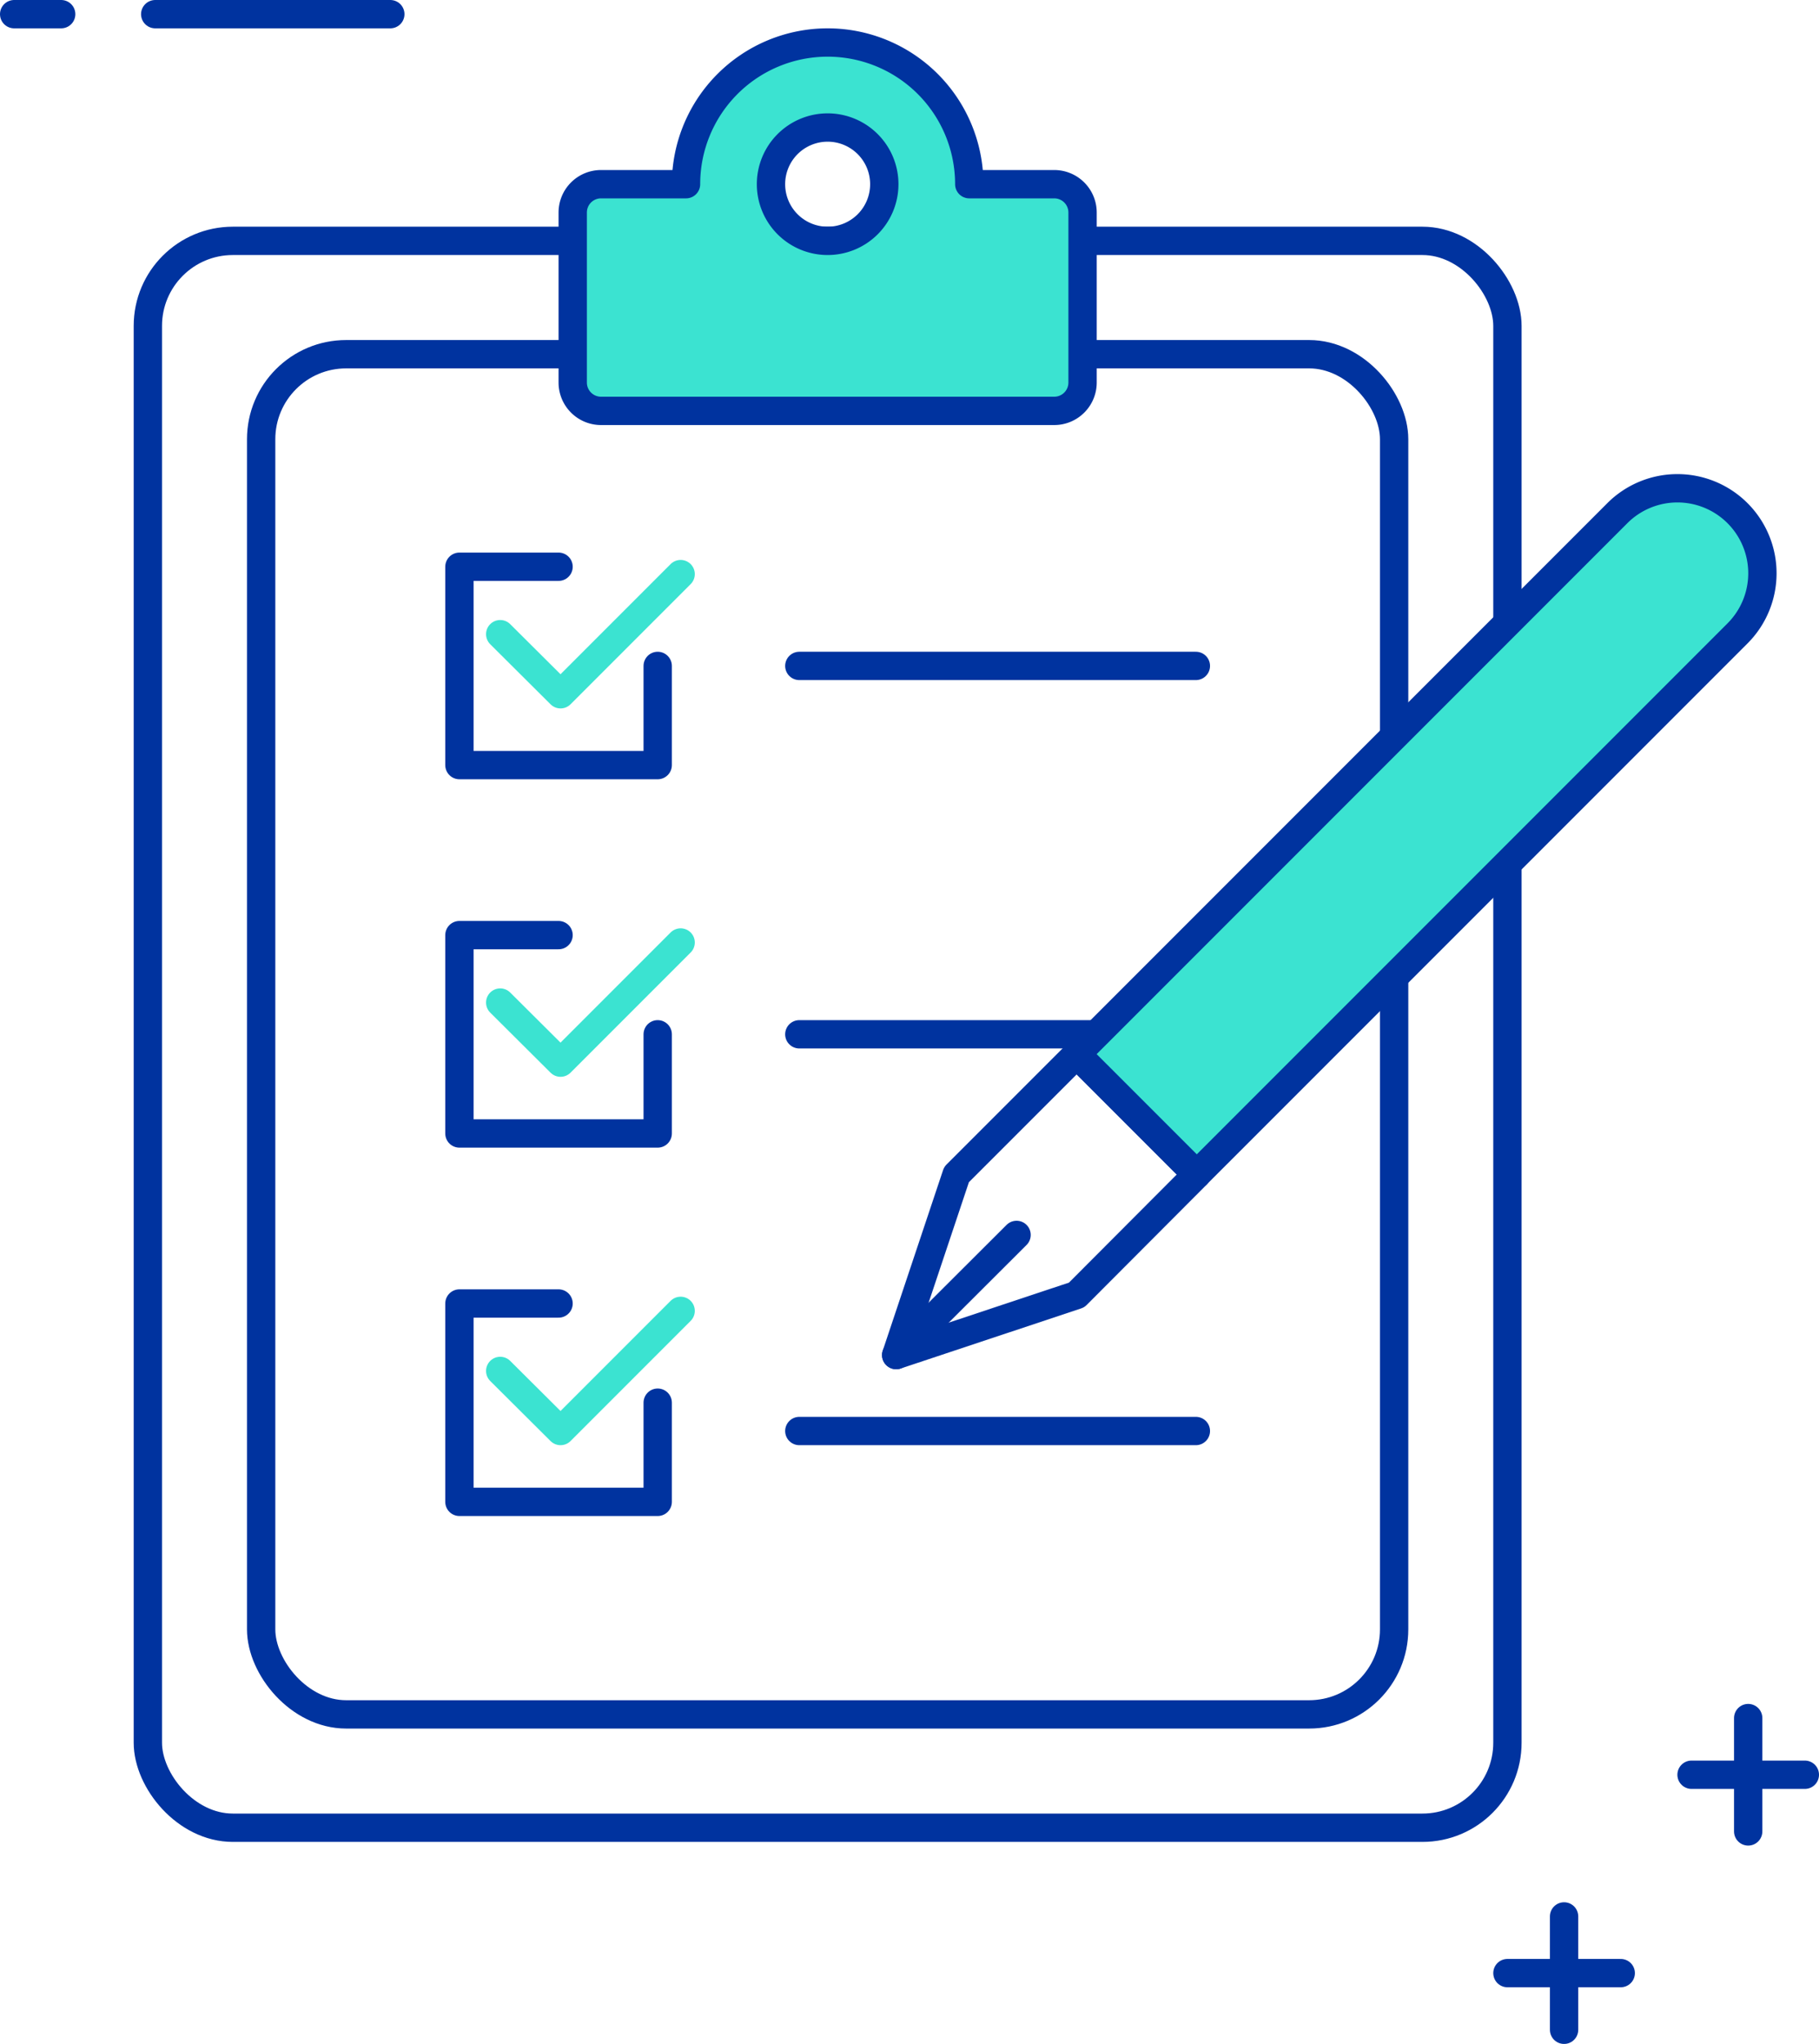
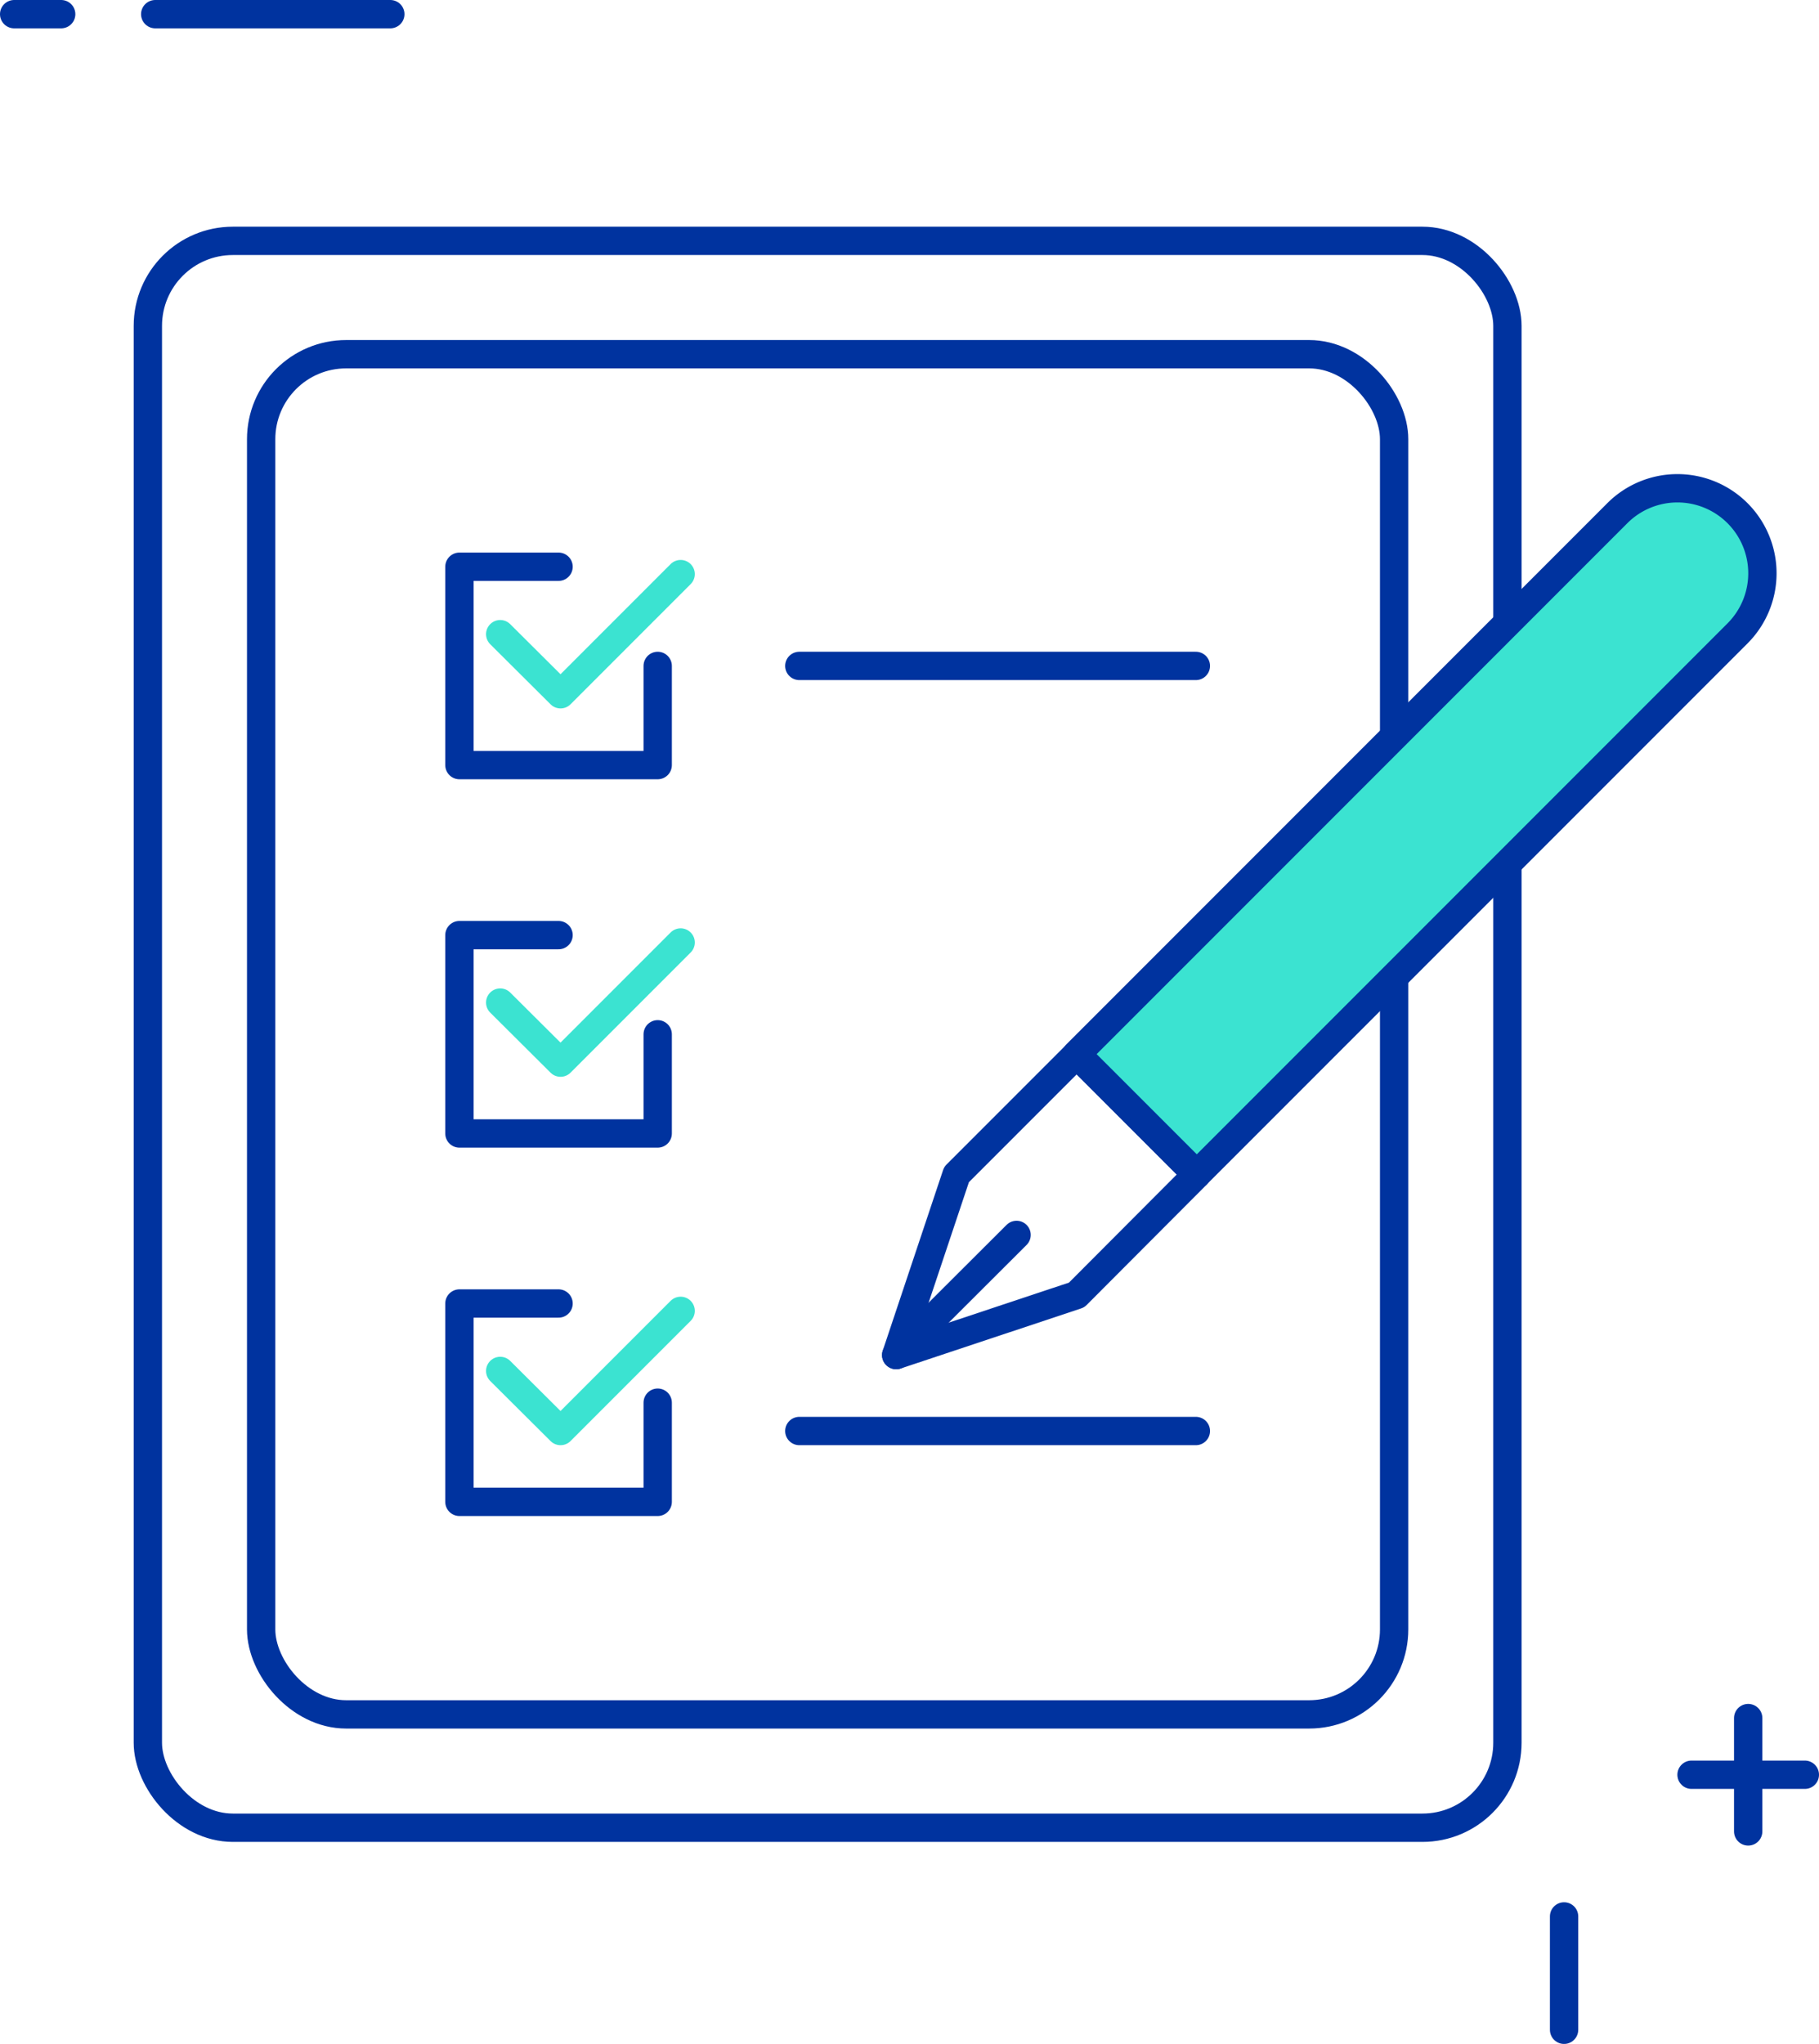
<svg xmlns="http://www.w3.org/2000/svg" viewBox="0 0 64.22 72.13">
  <defs>
    <style>.cls-1,.cls-3{fill:none;}.cls-1,.cls-2{stroke:#00339f;}.cls-1,.cls-2,.cls-3{stroke-linecap:round;stroke-linejoin:round;}.cls-2{fill:#3be3d1;}.cls-3{stroke:#3be3d1;}</style>
  </defs>
  <g id="Capa_2" data-name="Capa 2">
    <g id="Icon_Set" data-name="Icon Set">
      <rect class="cls-1" x="5.22" y="8.5" width="48" height="56" rx="3" />
      <rect class="cls-1" x="9.22" y="12.5" width="40" height="48" rx="3" />
      <line class="cls-1" x1="28.22" y1="23.5" x2="42.22" y2="23.5" />
      <line class="cls-1" x1="28.22" y1="50.5" x2="42.22" y2="50.5" />
-       <line class="cls-1" x1="28.22" y1="36.5" x2="42.22" y2="36.5" />
      <path class="cls-2" d="M47.74,13.73h6a0,0,0,0,1,0,0v27a3,3,0,0,1-3,3h0a3,3,0,0,1-3-3v-27a0,0,0,0,1,0,0Z" transform="translate(66.3 84.91) rotate(-135)" />
      <polygon class="cls-1" points="38.01 37.21 42.25 41.45 38.01 45.7 31.64 47.82 33.77 41.45 38.01 37.21" />
      <line class="cls-1" x1="31.64" y1="47.82" x2="35.89" y2="43.58" />
-       <path class="cls-2" d="M34.22,6.5a5,5,0,0,0-10,0h-3a1,1,0,0,0-1,1v6a1,1,0,0,0,1,1h16a1,1,0,0,0,1-1v-6a1,1,0,0,0-1-1Zm-5,2a2,2,0,1,1,2-2A2,2,0,0,1,29.22,8.5Z" />
      <polyline class="cls-1" points="23.22 23.5 23.22 27 16.22 27 16.22 20 19.72 20" />
      <polyline class="cls-3" points="17.66 22.38 19.79 24.5 24.03 20.26" />
      <polyline class="cls-1" points="23.22 36.5 23.22 40 16.22 40 16.22 33 19.72 33" />
      <polyline class="cls-3" points="17.66 35.38 19.79 37.5 24.03 33.26" />
      <polyline class="cls-1" points="23.22 49.5 23.22 53 16.22 53 16.22 46 19.72 46" />
      <polyline class="cls-3" points="17.66 48.38 19.79 50.5 24.03 46.26" />
      <line class="cls-1" x1="13.78" y1="0.5" x2="5.48" y2="0.5" />
      <line class="cls-1" x1="2.16" y1="0.5" x2="0.5" y2="0.5" />
      <line class="cls-1" x1="55.22" y1="71.63" x2="55.22" y2="67.63" />
-       <line class="cls-1" x1="53.22" y1="69.63" x2="57.22" y2="69.63" />
      <line class="cls-1" x1="61.72" y1="64.63" x2="61.72" y2="60.63" />
      <line class="cls-1" x1="59.72" y1="62.63" x2="63.72" y2="62.63" />
    </g>
  </g>
</svg>